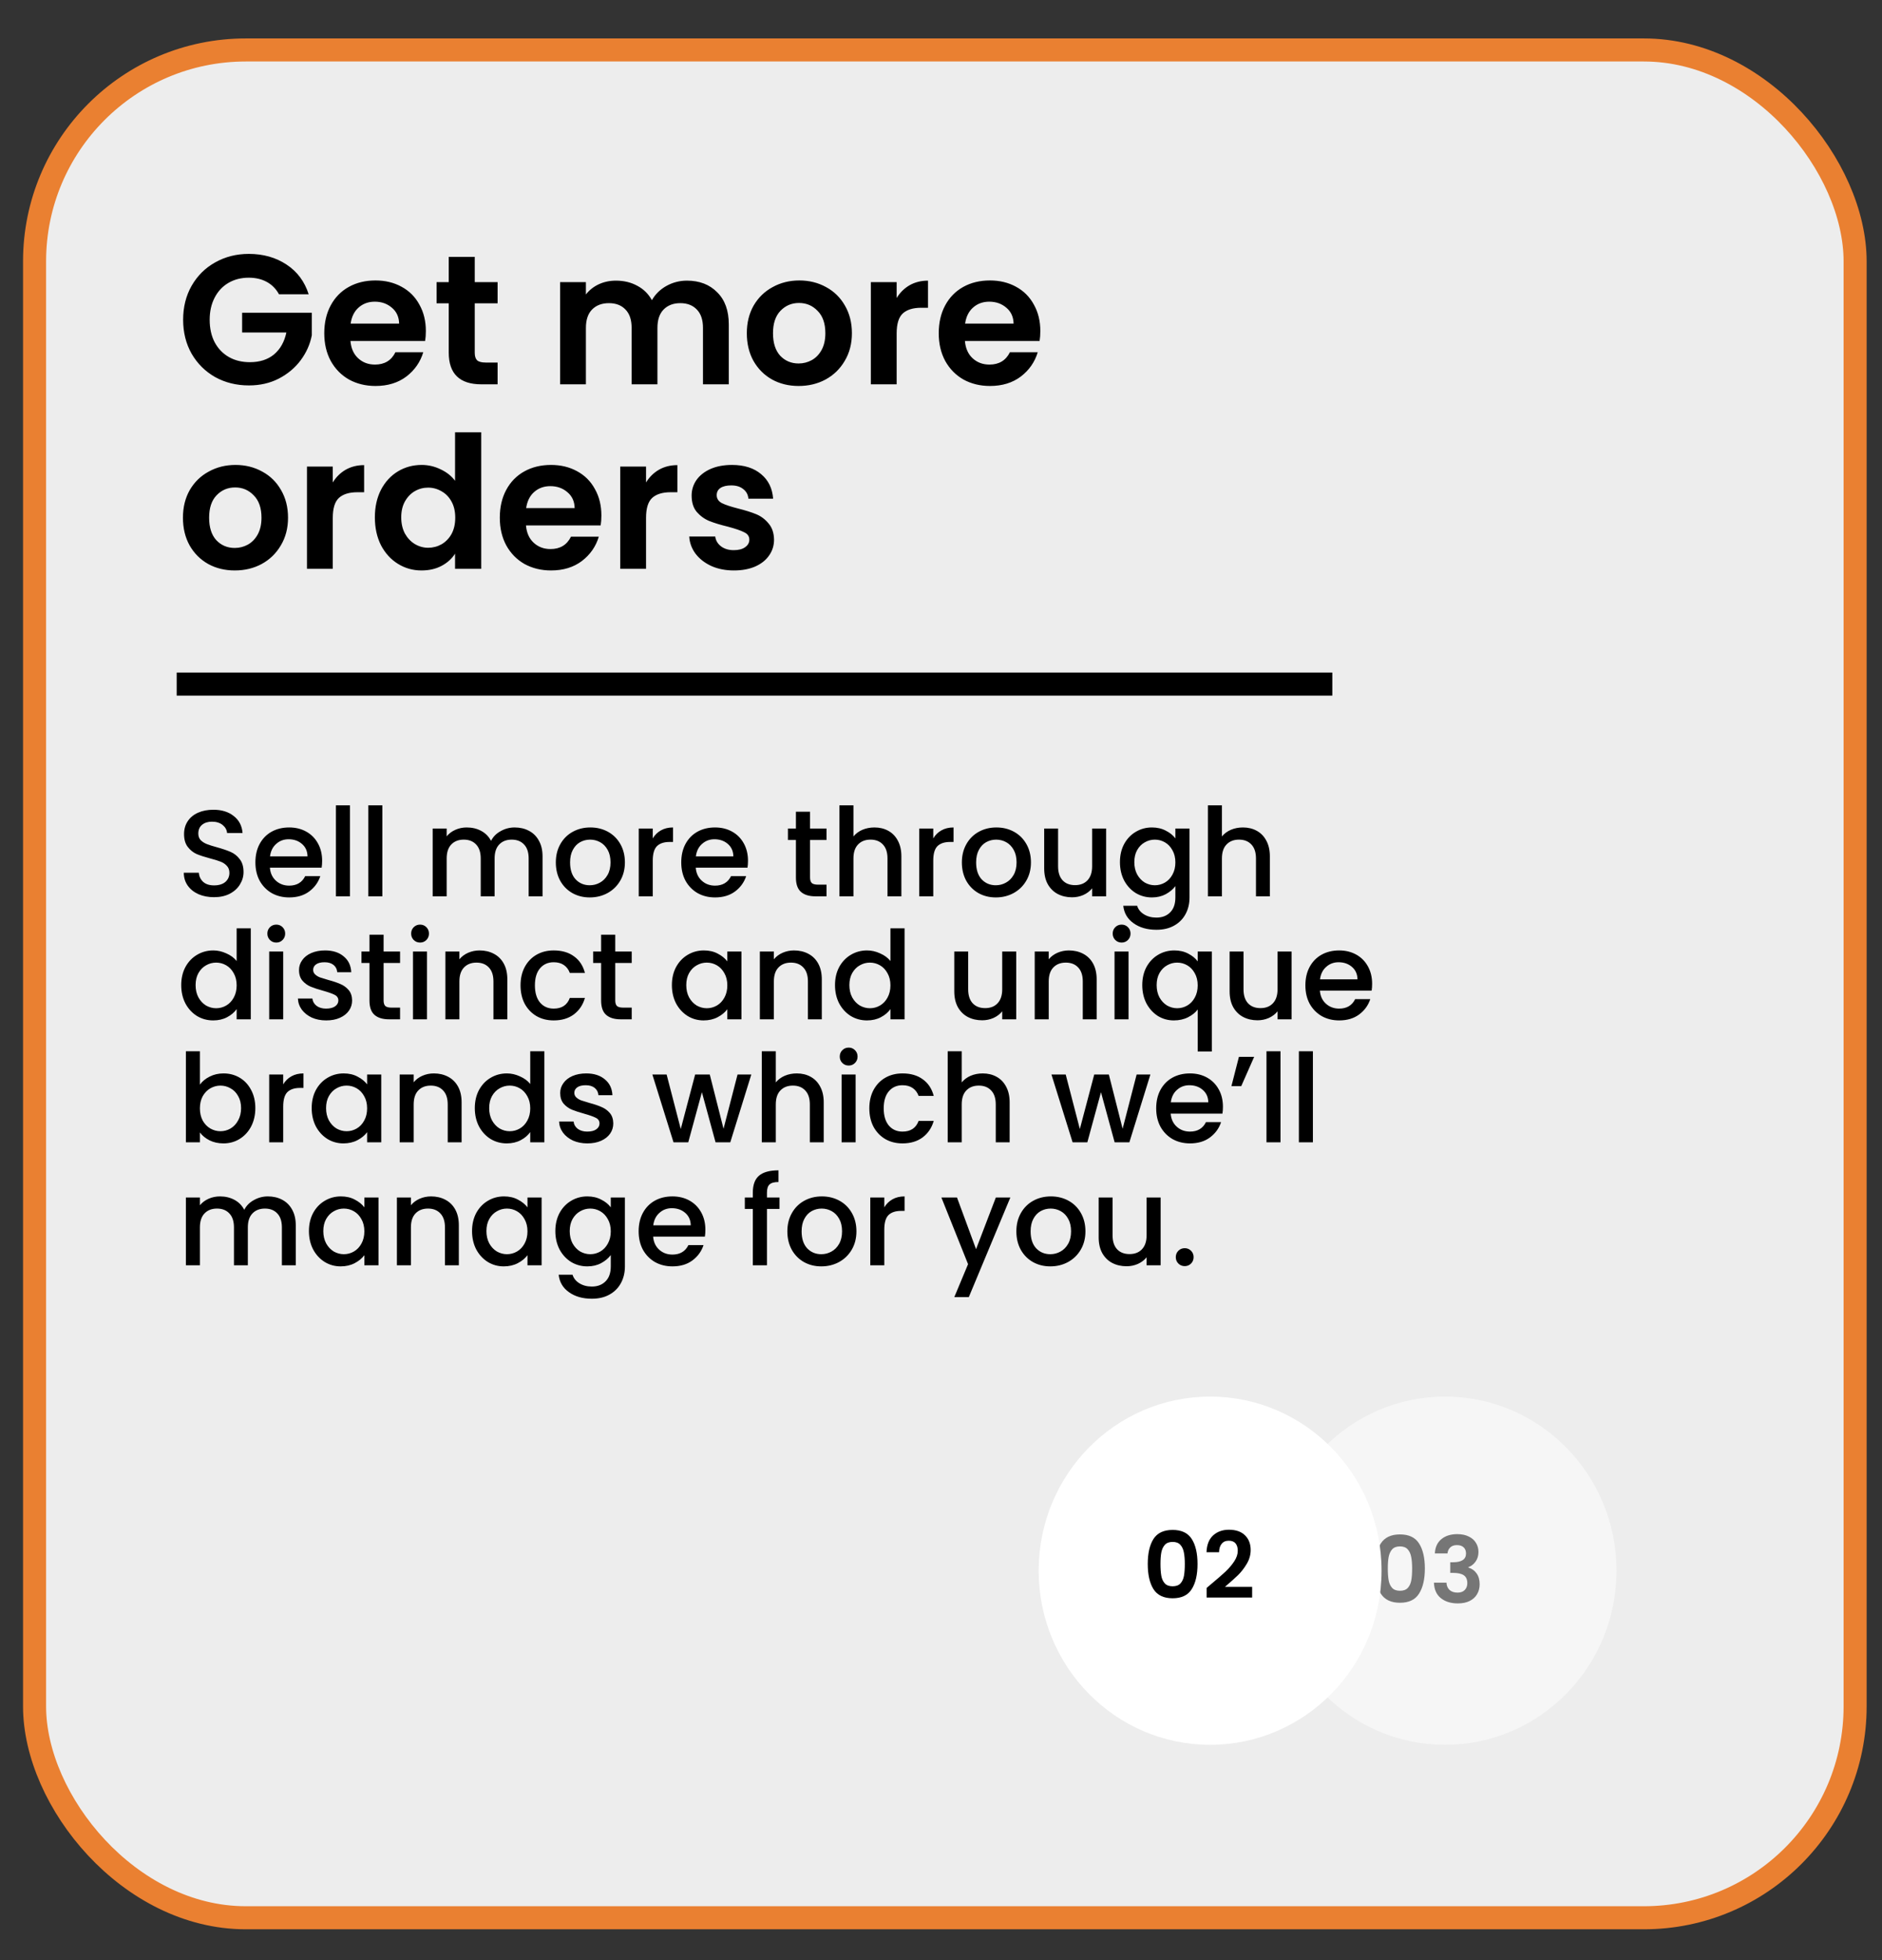
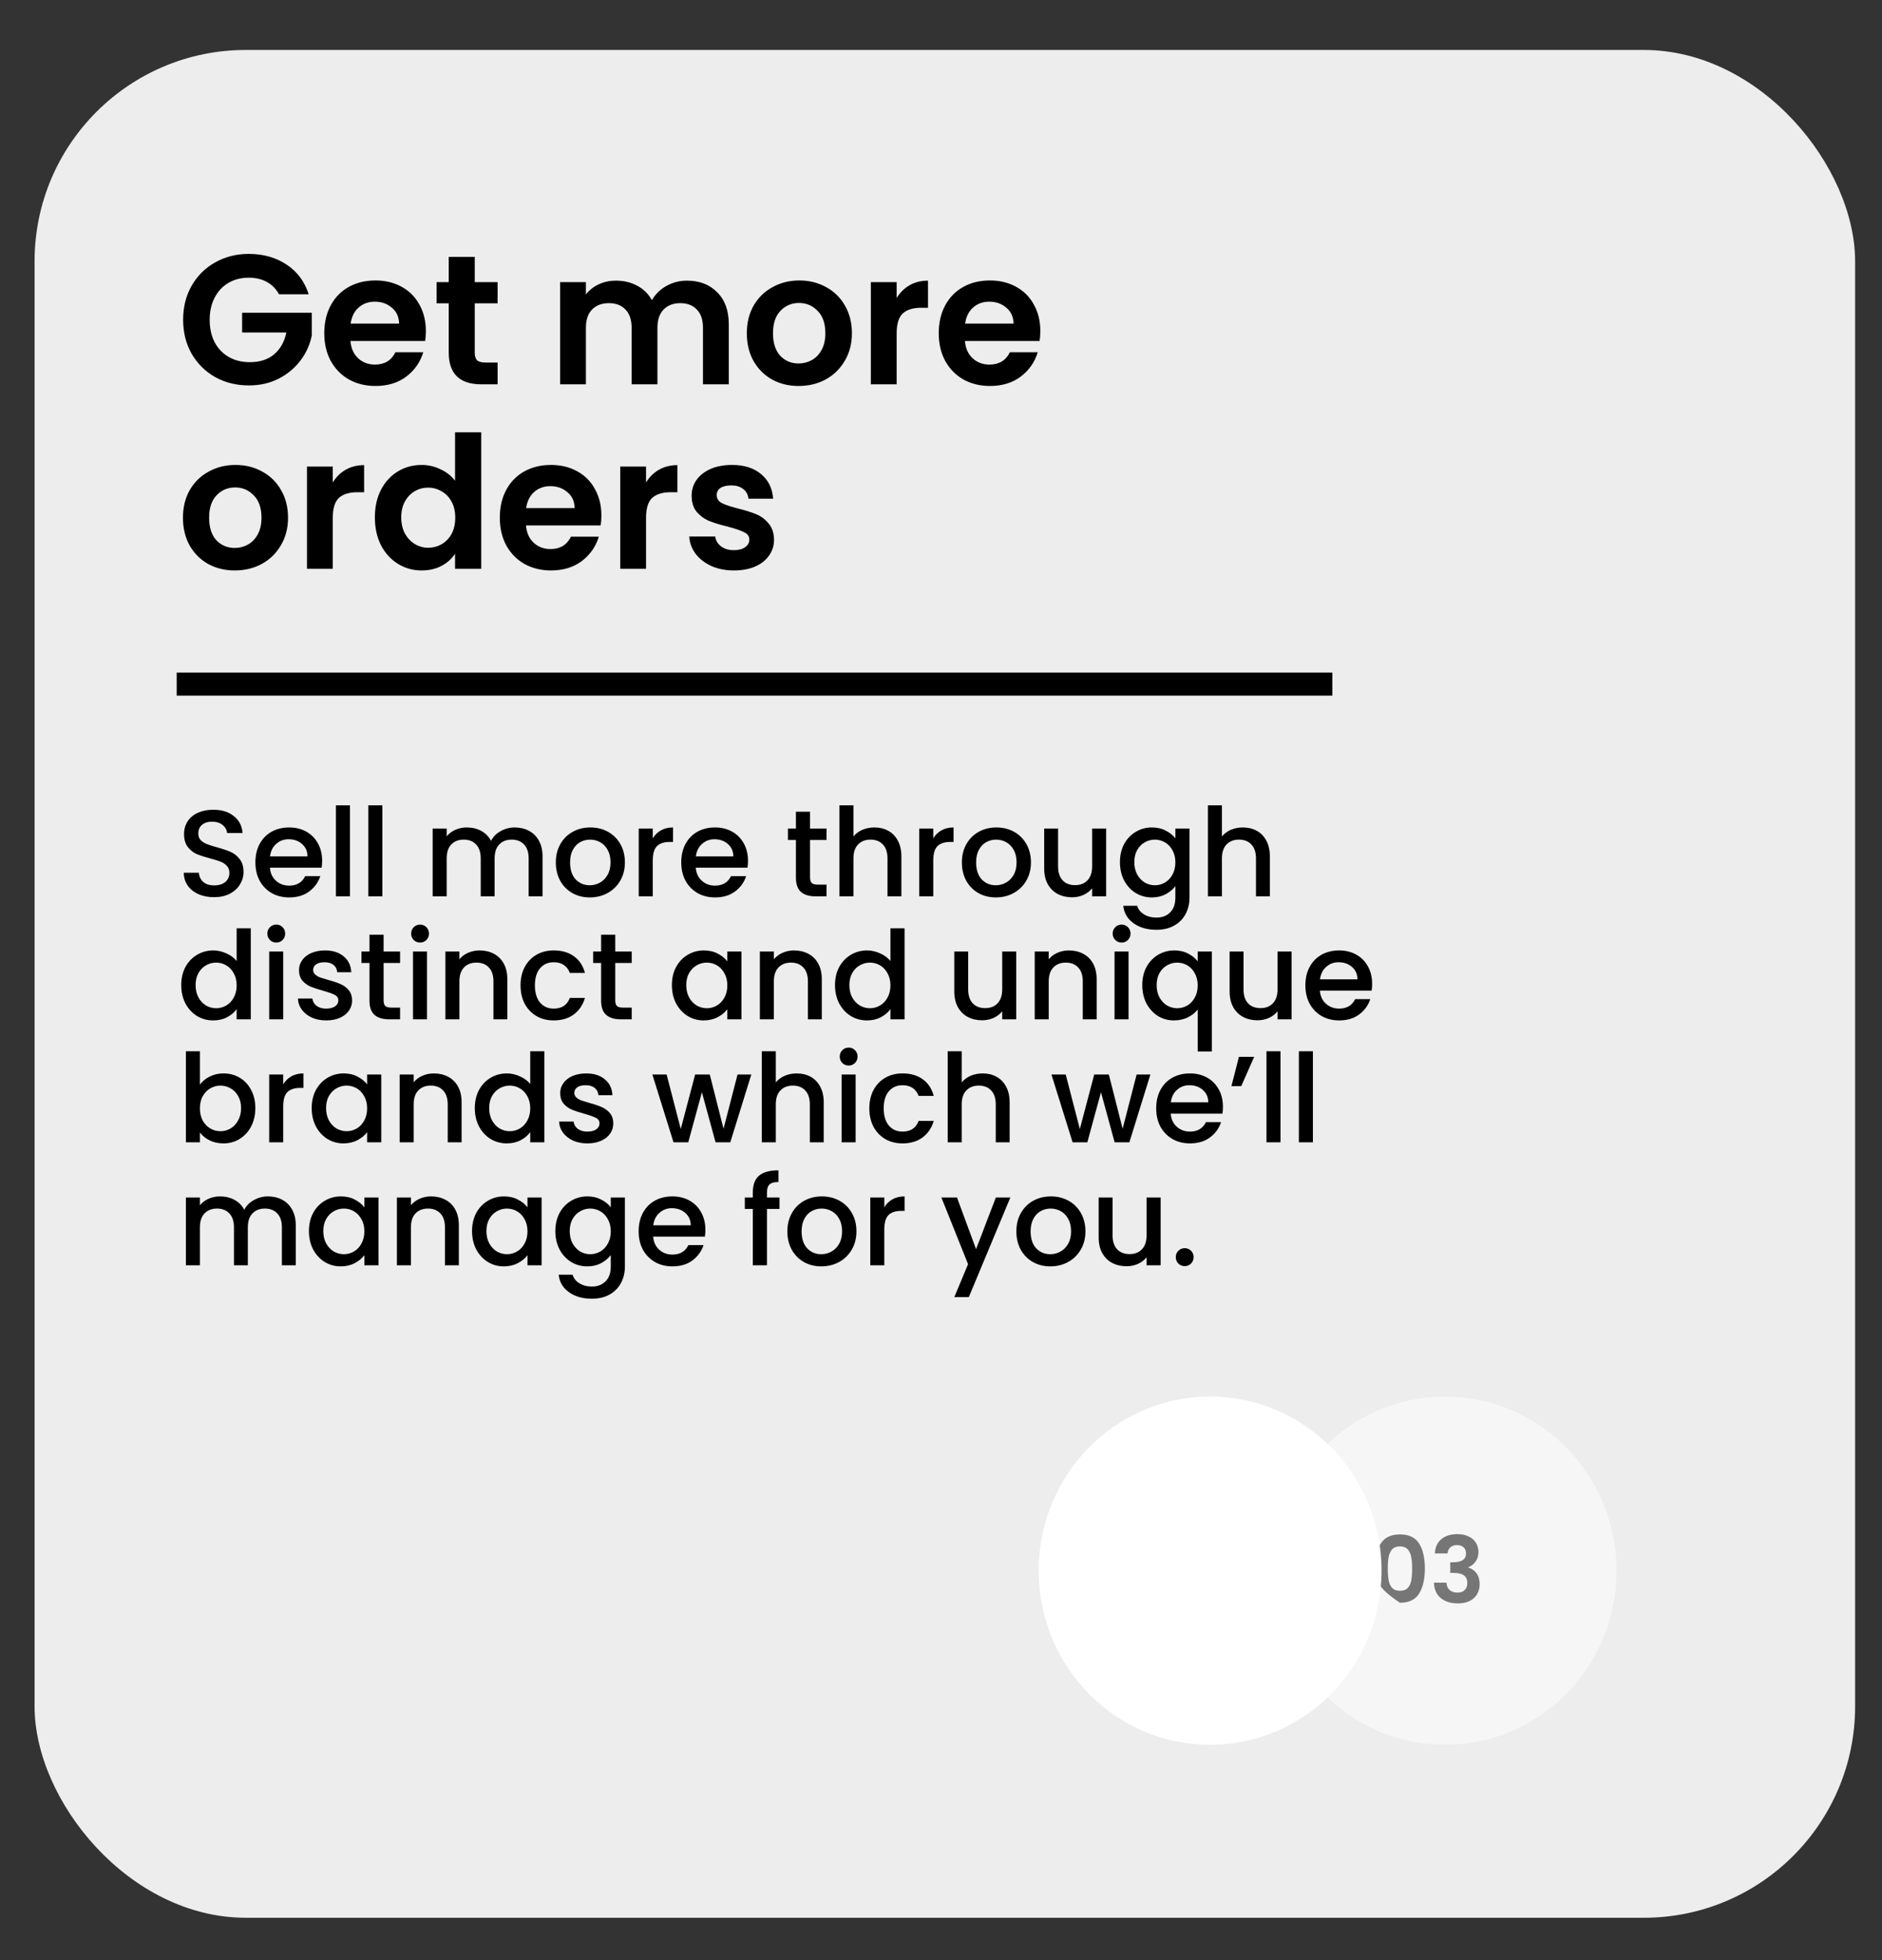
<svg xmlns="http://www.w3.org/2000/svg" width="245" height="255" viewBox="0 0 245 255" fill="none">
  <rect x="0" y="0" width="245" height="255" fill="#333333" stroke="none" />
  <rect x="4.5" y="6.5" width="237" height="243" rx="27.5" fill="#EDEDED" />
-   <rect x="4.5" y="6.5" width="237" height="243" rx="27.5" stroke="#EA8031" stroke-width="3" />
  <g opacity="0.5">
    <ellipse cx="188.117" cy="204.347" rx="22.318" ry="22.652" fill="white" />
-     <path d="M179.009 204.055C179.009 202.671 179.257 201.587 179.753 200.803C180.257 200.019 181.089 199.627 182.249 199.627C183.409 199.627 184.237 200.019 184.733 200.803C185.237 201.587 185.489 202.671 185.489 204.055C185.489 205.447 185.237 206.539 184.733 207.331C184.237 208.123 183.409 208.519 182.249 208.519C181.089 208.519 180.257 208.123 179.753 207.331C179.257 206.539 179.009 205.447 179.009 204.055ZM183.833 204.055C183.833 203.463 183.793 202.967 183.713 202.567C183.641 202.159 183.489 201.827 183.257 201.571C183.033 201.315 182.697 201.187 182.249 201.187C181.801 201.187 181.461 201.315 181.229 201.571C181.005 201.827 180.853 202.159 180.773 202.567C180.701 202.967 180.665 203.463 180.665 204.055C180.665 204.663 180.701 205.175 180.773 205.591C180.845 205.999 180.997 206.331 181.229 206.587C181.461 206.835 181.801 206.959 182.249 206.959C182.697 206.959 183.037 206.835 183.269 206.587C183.501 206.331 183.653 205.999 183.725 205.591C183.797 205.175 183.833 204.663 183.833 204.055ZM186.791 202.099C186.831 201.299 187.111 200.683 187.631 200.251C188.159 199.811 188.851 199.591 189.707 199.591C190.291 199.591 190.791 199.695 191.207 199.903C191.623 200.103 191.935 200.379 192.143 200.731C192.359 201.075 192.467 201.467 192.467 201.907C192.467 202.411 192.335 202.839 192.071 203.191C191.815 203.535 191.507 203.767 191.147 203.887V203.935C191.611 204.079 191.971 204.335 192.227 204.703C192.491 205.071 192.623 205.543 192.623 206.119C192.623 206.599 192.511 207.027 192.287 207.403C192.071 207.779 191.747 208.075 191.315 208.291C190.891 208.499 190.379 208.603 189.779 208.603C188.875 208.603 188.139 208.375 187.571 207.919C187.003 207.463 186.703 206.791 186.671 205.903H188.303C188.319 206.295 188.451 206.611 188.699 206.851C188.955 207.083 189.303 207.199 189.743 207.199C190.151 207.199 190.463 207.087 190.679 206.863C190.903 206.631 191.015 206.335 191.015 205.975C191.015 205.495 190.863 205.151 190.559 204.943C190.255 204.735 189.783 204.631 189.143 204.631H188.795V203.251H189.143C190.279 203.251 190.847 202.871 190.847 202.111C190.847 201.767 190.743 201.499 190.535 201.307C190.335 201.115 190.043 201.019 189.659 201.019C189.283 201.019 188.991 201.123 188.783 201.331C188.583 201.531 188.467 201.787 188.435 202.099H186.791Z" fill="black" />
+     <path d="M179.009 204.055C179.009 202.671 179.257 201.587 179.753 200.803C180.257 200.019 181.089 199.627 182.249 199.627C183.409 199.627 184.237 200.019 184.733 200.803C185.237 201.587 185.489 202.671 185.489 204.055C185.489 205.447 185.237 206.539 184.733 207.331C184.237 208.123 183.409 208.519 182.249 208.519C179.257 206.539 179.009 205.447 179.009 204.055ZM183.833 204.055C183.833 203.463 183.793 202.967 183.713 202.567C183.641 202.159 183.489 201.827 183.257 201.571C183.033 201.315 182.697 201.187 182.249 201.187C181.801 201.187 181.461 201.315 181.229 201.571C181.005 201.827 180.853 202.159 180.773 202.567C180.701 202.967 180.665 203.463 180.665 204.055C180.665 204.663 180.701 205.175 180.773 205.591C180.845 205.999 180.997 206.331 181.229 206.587C181.461 206.835 181.801 206.959 182.249 206.959C182.697 206.959 183.037 206.835 183.269 206.587C183.501 206.331 183.653 205.999 183.725 205.591C183.797 205.175 183.833 204.663 183.833 204.055ZM186.791 202.099C186.831 201.299 187.111 200.683 187.631 200.251C188.159 199.811 188.851 199.591 189.707 199.591C190.291 199.591 190.791 199.695 191.207 199.903C191.623 200.103 191.935 200.379 192.143 200.731C192.359 201.075 192.467 201.467 192.467 201.907C192.467 202.411 192.335 202.839 192.071 203.191C191.815 203.535 191.507 203.767 191.147 203.887V203.935C191.611 204.079 191.971 204.335 192.227 204.703C192.491 205.071 192.623 205.543 192.623 206.119C192.623 206.599 192.511 207.027 192.287 207.403C192.071 207.779 191.747 208.075 191.315 208.291C190.891 208.499 190.379 208.603 189.779 208.603C188.875 208.603 188.139 208.375 187.571 207.919C187.003 207.463 186.703 206.791 186.671 205.903H188.303C188.319 206.295 188.451 206.611 188.699 206.851C188.955 207.083 189.303 207.199 189.743 207.199C190.151 207.199 190.463 207.087 190.679 206.863C190.903 206.631 191.015 206.335 191.015 205.975C191.015 205.495 190.863 205.151 190.559 204.943C190.255 204.735 189.783 204.631 189.143 204.631H188.795V203.251H189.143C190.279 203.251 190.847 202.871 190.847 202.111C190.847 201.767 190.743 201.499 190.535 201.307C190.335 201.115 190.043 201.019 189.659 201.019C189.283 201.019 188.991 201.123 188.783 201.331C188.583 201.531 188.467 201.787 188.435 202.099H186.791Z" fill="black" />
  </g>
  <ellipse cx="157.533" cy="204.347" rx="22.318" ry="22.652" fill="white" />
-   <path d="M149.415 203.471C149.415 202.087 149.663 201.003 150.159 200.219C150.663 199.435 151.495 199.043 152.655 199.043C153.815 199.043 154.643 199.435 155.139 200.219C155.643 201.003 155.895 202.087 155.895 203.471C155.895 204.863 155.643 205.955 155.139 206.747C154.643 207.539 153.815 207.935 152.655 207.935C151.495 207.935 150.663 207.539 150.159 206.747C149.663 205.955 149.415 204.863 149.415 203.471ZM154.239 203.471C154.239 202.879 154.199 202.383 154.119 201.983C154.047 201.575 153.895 201.243 153.663 200.987C153.439 200.731 153.103 200.603 152.655 200.603C152.207 200.603 151.867 200.731 151.635 200.987C151.411 201.243 151.259 201.575 151.179 201.983C151.107 202.383 151.071 202.879 151.071 203.471C151.071 204.079 151.107 204.591 151.179 205.007C151.251 205.415 151.403 205.747 151.635 206.003C151.867 206.251 152.207 206.375 152.655 206.375C153.103 206.375 153.443 206.251 153.675 206.003C153.907 205.747 154.059 205.415 154.131 205.007C154.203 204.591 154.239 204.079 154.239 203.471ZM157.701 206.063C158.469 205.423 159.081 204.891 159.537 204.467C159.993 204.035 160.373 203.587 160.677 203.123C160.981 202.659 161.133 202.203 161.133 201.755C161.133 201.347 161.037 201.027 160.845 200.795C160.653 200.563 160.357 200.447 159.957 200.447C159.557 200.447 159.249 200.583 159.033 200.855C158.817 201.119 158.705 201.483 158.697 201.947H157.065C157.097 200.987 157.381 200.259 157.917 199.763C158.461 199.267 159.149 199.019 159.981 199.019C160.893 199.019 161.593 199.263 162.081 199.751C162.569 200.231 162.813 200.867 162.813 201.659C162.813 202.283 162.645 202.879 162.309 203.447C161.973 204.015 161.589 204.511 161.157 204.935C160.725 205.351 160.161 205.855 159.465 206.447H163.005V207.839H157.077V206.591L157.701 206.063Z" fill="black" />
  <path d="M36.32 38.288C35.936 37.584 35.408 37.048 34.736 36.68C34.064 36.312 33.28 36.128 32.384 36.128C31.392 36.128 30.512 36.352 29.744 36.8C28.976 37.248 28.376 37.888 27.944 38.72C27.512 39.552 27.296 40.512 27.296 41.6C27.296 42.72 27.512 43.696 27.944 44.528C28.392 45.36 29.008 46 29.792 46.448C30.576 46.896 31.488 47.12 32.528 47.12C33.808 47.12 34.856 46.784 35.672 46.112C36.488 45.424 37.024 44.472 37.28 43.256H31.52V40.688H40.592V43.616C40.368 44.784 39.888 45.864 39.152 46.856C38.416 47.848 37.464 48.648 36.296 49.256C35.144 49.848 33.848 50.144 32.408 50.144C30.792 50.144 29.328 49.784 28.016 49.064C26.72 48.328 25.696 47.312 24.944 46.016C24.208 44.72 23.84 43.248 23.84 41.6C23.84 39.952 24.208 38.48 24.944 37.184C25.696 35.872 26.72 34.856 28.016 34.136C29.328 33.4 30.784 33.032 32.384 33.032C34.272 33.032 35.912 33.496 37.304 34.424C38.696 35.336 39.656 36.624 40.184 38.288H36.32ZM55.438 43.064C55.438 43.544 55.406 43.976 55.342 44.36H45.622C45.702 45.32 46.038 46.072 46.63 46.616C47.222 47.16 47.95 47.432 48.814 47.432C50.062 47.432 50.95 46.896 51.478 45.824H55.102C54.718 47.104 53.982 48.16 52.894 48.992C51.806 49.808 50.47 50.216 48.886 50.216C47.606 50.216 46.454 49.936 45.43 49.376C44.422 48.8 43.63 47.992 43.054 46.952C42.494 45.912 42.214 44.712 42.214 43.352C42.214 41.976 42.494 40.768 43.054 39.728C43.614 38.688 44.398 37.888 45.406 37.328C46.414 36.768 47.574 36.488 48.886 36.488C50.15 36.488 51.278 36.76 52.27 37.304C53.278 37.848 54.054 38.624 54.598 39.632C55.158 40.624 55.438 41.768 55.438 43.064ZM51.958 42.104C51.942 41.24 51.63 40.552 51.022 40.04C50.414 39.512 49.67 39.248 48.79 39.248C47.958 39.248 47.254 39.504 46.678 40.016C46.118 40.512 45.774 41.208 45.646 42.104H51.958ZM61.802 39.464V45.896C61.802 46.344 61.906 46.672 62.114 46.88C62.338 47.072 62.706 47.168 63.218 47.168H64.778V50H62.666C59.834 50 58.418 48.624 58.418 45.872V39.464H56.834V36.704H58.418V33.416H61.802V36.704H64.778V39.464H61.802ZM89.426 36.512C91.058 36.512 92.37 37.016 93.362 38.024C94.37 39.016 94.874 40.408 94.874 42.2V50H91.514V42.656C91.514 41.616 91.25 40.824 90.722 40.28C90.194 39.72 89.474 39.44 88.562 39.44C87.65 39.44 86.922 39.72 86.378 40.28C85.85 40.824 85.586 41.616 85.586 42.656V50H82.226V42.656C82.226 41.616 81.962 40.824 81.434 40.28C80.906 39.72 80.186 39.44 79.274 39.44C78.346 39.44 77.61 39.72 77.066 40.28C76.538 40.824 76.274 41.616 76.274 42.656V50H72.914V36.704H76.274V38.312C76.706 37.752 77.258 37.312 77.93 36.992C78.618 36.672 79.37 36.512 80.186 36.512C81.226 36.512 82.154 36.736 82.97 37.184C83.786 37.616 84.418 38.24 84.866 39.056C85.298 38.288 85.922 37.672 86.738 37.208C87.57 36.744 88.466 36.512 89.426 36.512ZM103.966 50.216C102.686 50.216 101.534 49.936 100.51 49.376C99.486 48.8 98.678 47.992 98.086 46.952C97.51 45.912 97.222 44.712 97.222 43.352C97.222 41.992 97.518 40.792 98.11 39.752C98.718 38.712 99.542 37.912 100.582 37.352C101.622 36.776 102.782 36.488 104.062 36.488C105.342 36.488 106.502 36.776 107.542 37.352C108.582 37.912 109.398 38.712 109.99 39.752C110.598 40.792 110.902 41.992 110.902 43.352C110.902 44.712 110.59 45.912 109.966 46.952C109.358 47.992 108.526 48.8 107.47 49.376C106.43 49.936 105.262 50.216 103.966 50.216ZM103.966 47.288C104.574 47.288 105.142 47.144 105.67 46.856C106.214 46.552 106.646 46.104 106.966 45.512C107.286 44.92 107.446 44.2 107.446 43.352C107.446 42.088 107.11 41.12 106.438 40.448C105.782 39.76 104.974 39.416 104.014 39.416C103.054 39.416 102.246 39.76 101.59 40.448C100.95 41.12 100.63 42.088 100.63 43.352C100.63 44.616 100.942 45.592 101.566 46.28C102.206 46.952 103.006 47.288 103.966 47.288ZM116.727 38.768C117.159 38.064 117.719 37.512 118.407 37.112C119.111 36.712 119.911 36.512 120.807 36.512V40.04H119.919C118.863 40.04 118.063 40.288 117.519 40.784C116.991 41.28 116.727 42.144 116.727 43.376V50H113.367V36.704H116.727V38.768ZM135.43 43.064C135.43 43.544 135.398 43.976 135.334 44.36H125.614C125.694 45.32 126.03 46.072 126.622 46.616C127.214 47.16 127.942 47.432 128.806 47.432C130.054 47.432 130.942 46.896 131.47 45.824H135.094C134.71 47.104 133.974 48.16 132.886 48.992C131.798 49.808 130.462 50.216 128.878 50.216C127.598 50.216 126.446 49.936 125.422 49.376C124.414 48.8 123.622 47.992 123.046 46.952C122.486 45.912 122.206 44.712 122.206 43.352C122.206 41.976 122.486 40.768 123.046 39.728C123.606 38.688 124.39 37.888 125.398 37.328C126.406 36.768 127.566 36.488 128.878 36.488C130.142 36.488 131.27 36.76 132.262 37.304C133.27 37.848 134.046 38.624 134.59 39.632C135.15 40.624 135.43 41.768 135.43 43.064ZM131.95 42.104C131.934 41.24 131.622 40.552 131.014 40.04C130.406 39.512 129.662 39.248 128.782 39.248C127.95 39.248 127.246 39.504 126.67 40.016C126.11 40.512 125.766 41.208 125.638 42.104H131.95ZM30.56 74.216C29.28 74.216 28.128 73.936 27.104 73.376C26.08 72.8 25.272 71.992 24.68 70.952C24.104 69.912 23.816 68.712 23.816 67.352C23.816 65.992 24.112 64.792 24.704 63.752C25.312 62.712 26.136 61.912 27.176 61.352C28.216 60.776 29.376 60.488 30.656 60.488C31.936 60.488 33.096 60.776 34.136 61.352C35.176 61.912 35.992 62.712 36.584 63.752C37.192 64.792 37.496 65.992 37.496 67.352C37.496 68.712 37.184 69.912 36.56 70.952C35.952 71.992 35.12 72.8 34.064 73.376C33.024 73.936 31.856 74.216 30.56 74.216ZM30.56 71.288C31.168 71.288 31.736 71.144 32.264 70.856C32.808 70.552 33.24 70.104 33.56 69.512C33.88 68.92 34.04 68.2 34.04 67.352C34.04 66.088 33.704 65.12 33.032 64.448C32.376 63.76 31.568 63.416 30.608 63.416C29.648 63.416 28.84 63.76 28.184 64.448C27.544 65.12 27.224 66.088 27.224 67.352C27.224 68.616 27.536 69.592 28.16 70.28C28.8 70.952 29.6 71.288 30.56 71.288ZM43.321 62.768C43.753 62.064 44.313 61.512 45.001 61.112C45.705 60.712 46.505 60.512 47.401 60.512V64.04H46.513C45.457 64.04 44.657 64.288 44.113 64.784C43.585 65.28 43.321 66.144 43.321 67.376V74H39.961V60.704H43.321V62.768ZM48.8 67.304C48.8 65.96 49.064 64.768 49.592 63.728C50.136 62.688 50.872 61.888 51.8 61.328C52.728 60.768 53.76 60.488 54.896 60.488C55.76 60.488 56.584 60.68 57.368 61.064C58.152 61.432 58.776 61.928 59.24 62.552V56.24H62.648V74H59.24V72.032C58.824 72.688 58.24 73.216 57.488 73.616C56.736 74.016 55.864 74.216 54.872 74.216C53.752 74.216 52.728 73.928 51.8 73.352C50.872 72.776 50.136 71.968 49.592 70.928C49.064 69.872 48.8 68.664 48.8 67.304ZM59.264 67.352C59.264 66.536 59.104 65.84 58.784 65.264C58.464 64.672 58.032 64.224 57.488 63.92C56.944 63.6 56.36 63.44 55.736 63.44C55.112 63.44 54.536 63.592 54.008 63.896C53.48 64.2 53.048 64.648 52.712 65.24C52.392 65.816 52.232 66.504 52.232 67.304C52.232 68.104 52.392 68.808 52.712 69.416C53.048 70.008 53.48 70.464 54.008 70.784C54.552 71.104 55.128 71.264 55.736 71.264C56.36 71.264 56.944 71.112 57.488 70.808C58.032 70.488 58.464 70.04 58.784 69.464C59.104 68.872 59.264 68.168 59.264 67.352ZM78.289 67.064C78.289 67.544 78.257 67.976 78.193 68.36H68.473C68.553 69.32 68.889 70.072 69.481 70.616C70.073 71.16 70.801 71.432 71.665 71.432C72.913 71.432 73.801 70.896 74.329 69.824H77.953C77.569 71.104 76.833 72.16 75.745 72.992C74.657 73.808 73.321 74.216 71.737 74.216C70.457 74.216 69.305 73.936 68.281 73.376C67.273 72.8 66.481 71.992 65.905 70.952C65.345 69.912 65.065 68.712 65.065 67.352C65.065 65.976 65.345 64.768 65.905 63.728C66.465 62.688 67.249 61.888 68.257 61.328C69.265 60.768 70.425 60.488 71.737 60.488C73.001 60.488 74.129 60.76 75.121 61.304C76.129 61.848 76.905 62.624 77.449 63.632C78.009 64.624 78.289 65.768 78.289 67.064ZM74.809 66.104C74.793 65.24 74.481 64.552 73.873 64.04C73.265 63.512 72.521 63.248 71.641 63.248C70.809 63.248 70.105 63.504 69.529 64.016C68.969 64.512 68.625 65.208 68.497 66.104H74.809ZM84.102 62.768C84.534 62.064 85.094 61.512 85.782 61.112C86.486 60.712 87.286 60.512 88.182 60.512V64.04H87.294C86.238 64.04 85.438 64.288 84.894 64.784C84.366 65.28 84.102 66.144 84.102 67.376V74H80.742V60.704H84.102V62.768ZM95.533 74.216C94.445 74.216 93.469 74.024 92.605 73.64C91.741 73.24 91.053 72.704 90.541 72.032C90.045 71.36 89.773 70.616 89.725 69.8H93.109C93.173 70.312 93.421 70.736 93.853 71.072C94.301 71.408 94.853 71.576 95.509 71.576C96.149 71.576 96.645 71.448 96.997 71.192C97.365 70.936 97.549 70.608 97.549 70.208C97.549 69.776 97.325 69.456 96.877 69.248C96.445 69.024 95.749 68.784 94.789 68.528C93.797 68.288 92.981 68.04 92.341 67.784C91.717 67.528 91.173 67.136 90.709 66.608C90.261 66.08 90.037 65.368 90.037 64.472C90.037 63.736 90.245 63.064 90.661 62.456C91.093 61.848 91.701 61.368 92.485 61.016C93.285 60.664 94.221 60.488 95.293 60.488C96.877 60.488 98.141 60.888 99.085 61.688C100.029 62.472 100.549 63.536 100.645 64.88H97.429C97.381 64.352 97.157 63.936 96.757 63.632C96.373 63.312 95.853 63.152 95.197 63.152C94.589 63.152 94.117 63.264 93.781 63.488C93.461 63.712 93.301 64.024 93.301 64.424C93.301 64.872 93.525 65.216 93.973 65.456C94.421 65.68 95.117 65.912 96.061 66.152C97.021 66.392 97.813 66.64 98.437 66.896C99.061 67.152 99.597 67.552 100.045 68.096C100.509 68.624 100.749 69.328 100.765 70.208C100.765 70.976 100.549 71.664 100.117 72.272C99.701 72.88 99.093 73.36 98.293 73.712C97.509 74.048 96.589 74.216 95.533 74.216Z" fill="black" />
  <path d="M27.864 116.724C27.117 116.724 26.445 116.596 25.848 116.34C25.251 116.073 24.781 115.7 24.44 115.22C24.099 114.74 23.928 114.18 23.928 113.54H25.88C25.923 114.02 26.109 114.414 26.44 114.724C26.781 115.033 27.256 115.188 27.864 115.188C28.493 115.188 28.984 115.038 29.336 114.74C29.688 114.43 29.864 114.036 29.864 113.556C29.864 113.182 29.752 112.878 29.528 112.644C29.315 112.409 29.043 112.228 28.712 112.1C28.392 111.972 27.944 111.833 27.368 111.684C26.643 111.492 26.051 111.3 25.592 111.108C25.144 110.905 24.76 110.596 24.44 110.18C24.12 109.764 23.96 109.209 23.96 108.516C23.96 107.876 24.12 107.316 24.44 106.836C24.76 106.356 25.208 105.988 25.784 105.732C26.36 105.476 27.027 105.348 27.784 105.348C28.861 105.348 29.741 105.62 30.424 106.164C31.117 106.697 31.501 107.433 31.576 108.372H29.56C29.528 107.966 29.336 107.62 28.984 107.332C28.632 107.044 28.168 106.9 27.592 106.9C27.069 106.9 26.643 107.033 26.312 107.3C25.981 107.566 25.816 107.95 25.816 108.452C25.816 108.793 25.917 109.076 26.12 109.3C26.333 109.513 26.6 109.684 26.92 109.812C27.24 109.94 27.677 110.078 28.232 110.228C28.968 110.43 29.565 110.633 30.024 110.836C30.493 111.038 30.888 111.353 31.208 111.78C31.539 112.196 31.704 112.756 31.704 113.46C31.704 114.025 31.549 114.558 31.24 115.06C30.941 115.561 30.499 115.966 29.912 116.276C29.336 116.574 28.653 116.724 27.864 116.724ZM41.936 111.988C41.936 112.318 41.915 112.617 41.872 112.884H35.136C35.19 113.588 35.451 114.153 35.92 114.58C36.39 115.006 36.966 115.22 37.648 115.22C38.63 115.22 39.323 114.809 39.728 113.988H41.696C41.43 114.798 40.944 115.465 40.24 115.988C39.547 116.5 38.683 116.756 37.648 116.756C36.806 116.756 36.048 116.569 35.376 116.196C34.715 115.812 34.192 115.278 33.808 114.596C33.435 113.902 33.248 113.102 33.248 112.196C33.248 111.289 33.43 110.494 33.792 109.812C34.166 109.118 34.683 108.585 35.344 108.212C36.016 107.838 36.784 107.652 37.648 107.652C38.48 107.652 39.222 107.833 39.872 108.196C40.523 108.558 41.03 109.07 41.392 109.732C41.755 110.382 41.936 111.134 41.936 111.988ZM40.032 111.412C40.022 110.74 39.782 110.201 39.312 109.796C38.843 109.39 38.262 109.188 37.568 109.188C36.939 109.188 36.4 109.39 35.952 109.796C35.504 110.19 35.238 110.729 35.152 111.412H40.032ZM45.555 104.772V116.612H43.731V104.772H45.555ZM49.774 104.772V116.612H47.95V104.772H49.774ZM66.997 107.652C67.69 107.652 68.309 107.796 68.853 108.084C69.408 108.372 69.84 108.798 70.149 109.364C70.469 109.929 70.629 110.612 70.629 111.412V116.612H68.821V111.684C68.821 110.894 68.624 110.292 68.229 109.876C67.834 109.449 67.296 109.236 66.613 109.236C65.93 109.236 65.386 109.449 64.981 109.876C64.586 110.292 64.389 110.894 64.389 111.684V116.612H62.581V111.684C62.581 110.894 62.384 110.292 61.989 109.876C61.594 109.449 61.056 109.236 60.373 109.236C59.69 109.236 59.146 109.449 58.741 109.876C58.346 110.292 58.149 110.894 58.149 111.684V116.612H56.325V107.796H58.149V108.804C58.448 108.441 58.826 108.158 59.285 107.956C59.744 107.753 60.234 107.652 60.757 107.652C61.461 107.652 62.09 107.801 62.645 108.1C63.2 108.398 63.626 108.83 63.925 109.396C64.192 108.862 64.608 108.441 65.173 108.132C65.738 107.812 66.346 107.652 66.997 107.652ZM76.774 116.756C75.942 116.756 75.19 116.569 74.518 116.196C73.846 115.812 73.318 115.278 72.934 114.596C72.55 113.902 72.358 113.102 72.358 112.196C72.358 111.3 72.555 110.505 72.95 109.812C73.345 109.118 73.883 108.585 74.566 108.212C75.249 107.838 76.011 107.652 76.854 107.652C77.697 107.652 78.459 107.838 79.142 108.212C79.825 108.585 80.363 109.118 80.758 109.812C81.153 110.505 81.35 111.3 81.35 112.196C81.35 113.092 81.147 113.886 80.742 114.58C80.337 115.273 79.782 115.812 79.078 116.196C78.385 116.569 77.617 116.756 76.774 116.756ZM76.774 115.172C77.243 115.172 77.681 115.06 78.086 114.836C78.502 114.612 78.838 114.276 79.094 113.828C79.35 113.38 79.478 112.836 79.478 112.196C79.478 111.556 79.355 111.017 79.11 110.58C78.865 110.132 78.539 109.796 78.134 109.572C77.729 109.348 77.291 109.236 76.822 109.236C76.353 109.236 75.915 109.348 75.51 109.572C75.115 109.796 74.801 110.132 74.566 110.58C74.331 111.017 74.214 111.556 74.214 112.196C74.214 113.145 74.454 113.881 74.934 114.404C75.425 114.916 76.038 115.172 76.774 115.172ZM84.977 109.076C85.244 108.628 85.596 108.281 86.033 108.036C86.481 107.78 87.009 107.652 87.617 107.652V109.54H87.153C86.439 109.54 85.894 109.721 85.521 110.084C85.159 110.446 84.977 111.076 84.977 111.972V116.612H83.153V107.796H84.977V109.076ZM97.374 111.988C97.374 112.318 97.352 112.617 97.31 112.884H90.574C90.627 113.588 90.888 114.153 91.358 114.58C91.827 115.006 92.403 115.22 93.086 115.22C94.067 115.22 94.76 114.809 95.166 113.988H97.134C96.867 114.798 96.382 115.465 95.678 115.988C94.984 116.5 94.12 116.756 93.086 116.756C92.243 116.756 91.486 116.569 90.814 116.196C90.152 115.812 89.63 115.278 89.246 114.596C88.872 113.902 88.686 113.102 88.686 112.196C88.686 111.289 88.867 110.494 89.23 109.812C89.603 109.118 90.12 108.585 90.782 108.212C91.454 107.838 92.222 107.652 93.086 107.652C93.918 107.652 94.659 107.833 95.31 108.196C95.96 108.558 96.467 109.07 96.83 109.732C97.192 110.382 97.374 111.134 97.374 111.988ZM95.47 111.412C95.459 110.74 95.219 110.201 94.75 109.796C94.28 109.39 93.699 109.188 93.006 109.188C92.376 109.188 91.838 109.39 91.39 109.796C90.942 110.19 90.675 110.729 90.59 111.412H95.47ZM105.453 109.284V114.164C105.453 114.494 105.528 114.734 105.677 114.884C105.837 115.022 106.104 115.092 106.477 115.092H107.597V116.612H106.157C105.336 116.612 104.706 116.42 104.269 116.036C103.832 115.652 103.613 115.028 103.613 114.164V109.284H102.573V107.796H103.613V105.604H105.453V107.796H107.597V109.284H105.453ZM113.838 107.652C114.51 107.652 115.107 107.796 115.63 108.084C116.163 108.372 116.579 108.798 116.878 109.364C117.187 109.929 117.342 110.612 117.342 111.412V116.612H115.534V111.684C115.534 110.894 115.337 110.292 114.942 109.876C114.547 109.449 114.009 109.236 113.326 109.236C112.643 109.236 112.099 109.449 111.694 109.876C111.299 110.292 111.102 110.894 111.102 111.684V116.612H109.278V104.772H111.102V108.82C111.411 108.446 111.801 108.158 112.27 107.956C112.75 107.753 113.273 107.652 113.838 107.652ZM121.493 109.076C121.759 108.628 122.111 108.281 122.549 108.036C122.997 107.78 123.525 107.652 124.133 107.652V109.54H123.669C122.954 109.54 122.41 109.721 122.037 110.084C121.674 110.446 121.493 111.076 121.493 111.972V116.612H119.669V107.796H121.493V109.076ZM129.633 116.756C128.801 116.756 128.049 116.569 127.377 116.196C126.705 115.812 126.177 115.278 125.793 114.596C125.409 113.902 125.217 113.102 125.217 112.196C125.217 111.3 125.415 110.505 125.809 109.812C126.204 109.118 126.743 108.585 127.425 108.212C128.108 107.838 128.871 107.652 129.713 107.652C130.556 107.652 131.319 107.838 132.001 108.212C132.684 108.585 133.223 109.118 133.617 109.812C134.012 110.505 134.209 111.3 134.209 112.196C134.209 113.092 134.007 113.886 133.601 114.58C133.196 115.273 132.641 115.812 131.937 116.196C131.244 116.569 130.476 116.756 129.633 116.756ZM129.633 115.172C130.103 115.172 130.54 115.06 130.945 114.836C131.361 114.612 131.697 114.276 131.953 113.828C132.209 113.38 132.337 112.836 132.337 112.196C132.337 111.556 132.215 111.017 131.969 110.58C131.724 110.132 131.399 109.796 130.993 109.572C130.588 109.348 130.151 109.236 129.681 109.236C129.212 109.236 128.775 109.348 128.369 109.572C127.975 109.796 127.66 110.132 127.425 110.58C127.191 111.017 127.073 111.556 127.073 112.196C127.073 113.145 127.313 113.881 127.793 114.404C128.284 114.916 128.897 115.172 129.633 115.172ZM143.997 107.796V116.612H142.173V115.572C141.885 115.934 141.506 116.222 141.037 116.436C140.578 116.638 140.087 116.74 139.565 116.74C138.871 116.74 138.247 116.596 137.693 116.308C137.149 116.02 136.717 115.593 136.397 115.028C136.087 114.462 135.933 113.78 135.933 112.98V107.796H137.741V112.708C137.741 113.497 137.938 114.105 138.333 114.532C138.727 114.948 139.266 115.156 139.949 115.156C140.631 115.156 141.17 114.948 141.565 114.532C141.97 114.105 142.173 113.497 142.173 112.708V107.796H143.997ZM149.955 107.652C150.638 107.652 151.24 107.79 151.763 108.068C152.296 108.334 152.712 108.67 153.011 109.076V107.796H154.851V116.756C154.851 117.566 154.68 118.286 154.339 118.916C153.998 119.556 153.502 120.057 152.851 120.42C152.211 120.782 151.443 120.964 150.547 120.964C149.352 120.964 148.36 120.681 147.571 120.116C146.782 119.561 146.334 118.804 146.227 117.844H148.035C148.174 118.302 148.467 118.67 148.915 118.948C149.374 119.236 149.918 119.38 150.547 119.38C151.283 119.38 151.875 119.156 152.323 118.708C152.782 118.26 153.011 117.609 153.011 116.756V115.284C152.702 115.7 152.28 116.052 151.747 116.34C151.224 116.617 150.627 116.756 149.955 116.756C149.187 116.756 148.483 116.564 147.843 116.18C147.214 115.785 146.712 115.241 146.339 114.548C145.976 113.844 145.795 113.049 145.795 112.164C145.795 111.278 145.976 110.494 146.339 109.812C146.712 109.129 147.214 108.601 147.843 108.228C148.483 107.844 149.187 107.652 149.955 107.652ZM153.011 112.196C153.011 111.588 152.883 111.06 152.627 110.612C152.382 110.164 152.056 109.822 151.651 109.588C151.246 109.353 150.808 109.236 150.339 109.236C149.87 109.236 149.432 109.353 149.027 109.588C148.622 109.812 148.291 110.148 148.035 110.596C147.79 111.033 147.667 111.556 147.667 112.164C147.667 112.772 147.79 113.305 148.035 113.764C148.291 114.222 148.622 114.574 149.027 114.82C149.443 115.054 149.88 115.172 150.339 115.172C150.808 115.172 151.246 115.054 151.651 114.82C152.056 114.585 152.382 114.244 152.627 113.796C152.883 113.337 153.011 112.804 153.011 112.196ZM161.807 107.652C162.479 107.652 163.076 107.796 163.599 108.084C164.132 108.372 164.548 108.798 164.847 109.364C165.156 109.929 165.311 110.612 165.311 111.412V116.612H163.503V111.684C163.503 110.894 163.306 110.292 162.911 109.876C162.516 109.449 161.978 109.236 161.295 109.236C160.612 109.236 160.068 109.449 159.663 109.876C159.268 110.292 159.071 110.894 159.071 111.684V116.612H157.247V104.772H159.071V108.82C159.38 108.446 159.77 108.158 160.239 107.956C160.719 107.753 161.242 107.652 161.807 107.652ZM23.592 128.164C23.592 127.278 23.773 126.494 24.136 125.812C24.509 125.129 25.011 124.601 25.64 124.228C26.28 123.844 26.989 123.652 27.768 123.652C28.344 123.652 28.909 123.78 29.464 124.036C30.029 124.281 30.477 124.612 30.808 125.028V120.772H32.648V132.612H30.808V131.284C30.509 131.71 30.093 132.062 29.56 132.34C29.037 132.617 28.435 132.756 27.752 132.756C26.984 132.756 26.28 132.564 25.64 132.18C25.011 131.785 24.509 131.241 24.136 130.548C23.773 129.844 23.592 129.049 23.592 128.164ZM30.808 128.196C30.808 127.588 30.68 127.06 30.424 126.612C30.179 126.164 29.853 125.822 29.448 125.588C29.043 125.353 28.605 125.236 28.136 125.236C27.667 125.236 27.229 125.353 26.824 125.588C26.419 125.812 26.088 126.148 25.832 126.596C25.587 127.033 25.464 127.556 25.464 128.164C25.464 128.772 25.587 129.305 25.832 129.764C26.088 130.222 26.419 130.574 26.824 130.82C27.24 131.054 27.677 131.172 28.136 131.172C28.605 131.172 29.043 131.054 29.448 130.82C29.853 130.585 30.179 130.244 30.424 129.796C30.68 129.337 30.808 128.804 30.808 128.196ZM35.972 122.628C35.641 122.628 35.364 122.516 35.14 122.292C34.916 122.068 34.804 121.79 34.804 121.46C34.804 121.129 34.916 120.852 35.14 120.628C35.364 120.404 35.641 120.292 35.972 120.292C36.292 120.292 36.564 120.404 36.788 120.628C37.012 120.852 37.124 121.129 37.124 121.46C37.124 121.79 37.012 122.068 36.788 122.292C36.564 122.516 36.292 122.628 35.972 122.628ZM36.868 123.796V132.612H35.044V123.796H36.868ZM42.462 132.756C41.769 132.756 41.145 132.633 40.59 132.388C40.047 132.132 39.614 131.79 39.294 131.364C38.974 130.926 38.804 130.441 38.782 129.908H40.67C40.703 130.281 40.879 130.596 41.199 130.852C41.529 131.097 41.94 131.22 42.431 131.22C42.943 131.22 43.337 131.124 43.614 130.932C43.903 130.729 44.047 130.473 44.047 130.164C44.047 129.833 43.886 129.588 43.566 129.428C43.257 129.268 42.761 129.092 42.078 128.9C41.417 128.718 40.879 128.542 40.462 128.372C40.047 128.201 39.684 127.94 39.374 127.588C39.076 127.236 38.926 126.772 38.926 126.196C38.926 125.726 39.065 125.3 39.343 124.916C39.62 124.521 40.014 124.212 40.526 123.988C41.049 123.764 41.647 123.652 42.319 123.652C43.321 123.652 44.127 123.908 44.734 124.42C45.353 124.921 45.684 125.609 45.727 126.484H43.903C43.87 126.089 43.711 125.774 43.422 125.54C43.135 125.305 42.745 125.188 42.255 125.188C41.775 125.188 41.407 125.278 41.151 125.46C40.895 125.641 40.767 125.881 40.767 126.18C40.767 126.414 40.852 126.612 41.023 126.772C41.193 126.932 41.401 127.06 41.647 127.156C41.892 127.241 42.255 127.353 42.734 127.492C43.374 127.662 43.897 127.838 44.303 128.02C44.718 128.19 45.076 128.446 45.374 128.788C45.673 129.129 45.828 129.582 45.839 130.148C45.839 130.649 45.7 131.097 45.422 131.492C45.145 131.886 44.751 132.196 44.239 132.42C43.737 132.644 43.145 132.756 42.462 132.756ZM49.937 125.284V130.164C49.937 130.494 50.012 130.734 50.161 130.884C50.321 131.022 50.588 131.092 50.961 131.092H52.081V132.612H50.641C49.82 132.612 49.191 132.42 48.753 132.036C48.316 131.652 48.097 131.028 48.097 130.164V125.284H47.057V123.796H48.097V121.604H49.937V123.796H52.081V125.284H49.937ZM54.691 122.628C54.36 122.628 54.083 122.516 53.858 122.292C53.635 122.068 53.523 121.79 53.523 121.46C53.523 121.129 53.635 120.852 53.858 120.628C54.083 120.404 54.36 120.292 54.691 120.292C55.011 120.292 55.282 120.404 55.507 120.628C55.73 120.852 55.843 121.129 55.843 121.46C55.843 121.79 55.73 122.068 55.507 122.292C55.282 122.516 55.011 122.628 54.691 122.628ZM55.587 123.796V132.612H53.763V123.796H55.587ZM62.429 123.652C63.123 123.652 63.741 123.796 64.285 124.084C64.84 124.372 65.272 124.798 65.581 125.364C65.891 125.929 66.045 126.612 66.045 127.412V132.612H64.237V127.684C64.237 126.894 64.04 126.292 63.645 125.876C63.251 125.449 62.712 125.236 62.029 125.236C61.347 125.236 60.803 125.449 60.397 125.876C60.003 126.292 59.805 126.894 59.805 127.684V132.612H57.981V123.796H59.805V124.804C60.104 124.441 60.483 124.158 60.941 123.956C61.411 123.753 61.907 123.652 62.429 123.652ZM67.764 128.196C67.764 127.289 67.945 126.494 68.308 125.812C68.681 125.118 69.193 124.585 69.844 124.212C70.495 123.838 71.241 123.652 72.084 123.652C73.15 123.652 74.031 123.908 74.724 124.42C75.428 124.921 75.903 125.641 76.148 126.58H74.18C74.02 126.142 73.764 125.801 73.412 125.556C73.06 125.31 72.617 125.188 72.084 125.188C71.337 125.188 70.74 125.454 70.292 125.988C69.855 126.51 69.636 127.246 69.636 128.196C69.636 129.145 69.855 129.886 70.292 130.42C70.74 130.953 71.337 131.22 72.084 131.22C73.14 131.22 73.838 130.756 74.18 129.828H76.148C75.892 130.724 75.412 131.438 74.708 131.972C74.004 132.494 73.129 132.756 72.084 132.756C71.241 132.756 70.495 132.569 69.844 132.196C69.193 131.812 68.681 131.278 68.308 130.596C67.945 129.902 67.764 129.102 67.764 128.196ZM80.094 125.284V130.164C80.094 130.494 80.168 130.734 80.318 130.884C80.478 131.022 80.744 131.092 81.118 131.092H82.238V132.612H80.798C79.976 132.612 79.347 132.42 78.91 132.036C78.472 131.652 78.254 131.028 78.254 130.164V125.284H77.214V123.796H78.254V121.604H80.094V123.796H82.238V125.284H80.094ZM87.467 128.164C87.467 127.278 87.648 126.494 88.011 125.812C88.384 125.129 88.886 124.601 89.515 124.228C90.155 123.844 90.859 123.652 91.627 123.652C92.32 123.652 92.923 123.79 93.435 124.068C93.958 124.334 94.374 124.67 94.683 125.076V123.796H96.523V132.612H94.683V131.3C94.374 131.716 93.952 132.062 93.419 132.34C92.886 132.617 92.278 132.756 91.595 132.756C90.838 132.756 90.144 132.564 89.515 132.18C88.886 131.785 88.384 131.241 88.011 130.548C87.648 129.844 87.467 129.049 87.467 128.164ZM94.683 128.196C94.683 127.588 94.555 127.06 94.299 126.612C94.054 126.164 93.728 125.822 93.323 125.588C92.918 125.353 92.48 125.236 92.011 125.236C91.542 125.236 91.104 125.353 90.699 125.588C90.294 125.812 89.963 126.148 89.707 126.596C89.462 127.033 89.339 127.556 89.339 128.164C89.339 128.772 89.462 129.305 89.707 129.764C89.963 130.222 90.294 130.574 90.699 130.82C91.115 131.054 91.552 131.172 92.011 131.172C92.48 131.172 92.918 131.054 93.323 130.82C93.728 130.585 94.054 130.244 94.299 129.796C94.555 129.337 94.683 128.804 94.683 128.196ZM103.367 123.652C104.06 123.652 104.679 123.796 105.223 124.084C105.777 124.372 106.209 124.798 106.519 125.364C106.828 125.929 106.983 126.612 106.983 127.412V132.612H105.175V127.684C105.175 126.894 104.977 126.292 104.583 125.876C104.188 125.449 103.649 125.236 102.967 125.236C102.284 125.236 101.74 125.449 101.335 125.876C100.94 126.292 100.743 126.894 100.743 127.684V132.612H98.919V123.796H100.743V124.804C101.041 124.441 101.42 124.158 101.879 123.956C102.348 123.753 102.844 123.652 103.367 123.652ZM108.701 128.164C108.701 127.278 108.883 126.494 109.245 125.812C109.619 125.129 110.12 124.601 110.749 124.228C111.389 123.844 112.099 123.652 112.877 123.652C113.453 123.652 114.019 123.78 114.573 124.036C115.139 124.281 115.587 124.612 115.917 125.028V120.772H117.757V132.612H115.917V131.284C115.619 131.71 115.203 132.062 114.669 132.34C114.147 132.617 113.544 132.756 112.861 132.756C112.093 132.756 111.389 132.564 110.749 132.18C110.12 131.785 109.619 131.241 109.245 130.548C108.883 129.844 108.701 129.049 108.701 128.164ZM115.917 128.196C115.917 127.588 115.789 127.06 115.533 126.612C115.288 126.164 114.963 125.822 114.557 125.588C114.152 125.353 113.715 125.236 113.245 125.236C112.776 125.236 112.339 125.353 111.933 125.588C111.528 125.812 111.197 126.148 110.941 126.596C110.696 127.033 110.573 127.556 110.573 128.164C110.573 128.772 110.696 129.305 110.941 129.764C111.197 130.222 111.528 130.574 111.933 130.82C112.349 131.054 112.787 131.172 113.245 131.172C113.715 131.172 114.152 131.054 114.557 130.82C114.963 130.585 115.288 130.244 115.533 129.796C115.789 129.337 115.917 128.804 115.917 128.196ZM132.293 123.796V132.612H130.469V131.572C130.181 131.934 129.803 132.222 129.333 132.436C128.875 132.638 128.384 132.74 127.861 132.74C127.168 132.74 126.544 132.596 125.989 132.308C125.445 132.02 125.013 131.593 124.693 131.028C124.384 130.462 124.229 129.78 124.229 128.98V123.796H126.037V128.708C126.037 129.497 126.235 130.105 126.629 130.532C127.024 130.948 127.563 131.156 128.245 131.156C128.928 131.156 129.467 130.948 129.861 130.532C130.267 130.105 130.469 129.497 130.469 128.708V123.796H132.293ZM139.148 123.652C139.841 123.652 140.46 123.796 141.004 124.084C141.559 124.372 141.991 124.798 142.3 125.364C142.609 125.929 142.764 126.612 142.764 127.412V132.612H140.956V127.684C140.956 126.894 140.759 126.292 140.364 125.876C139.969 125.449 139.431 125.236 138.748 125.236C138.065 125.236 137.521 125.449 137.116 125.876C136.721 126.292 136.524 126.894 136.524 127.684V132.612H134.7V123.796H136.524V124.804C136.823 124.441 137.201 124.158 137.66 123.956C138.129 123.753 138.625 123.652 139.148 123.652ZM146.019 122.628C145.688 122.628 145.411 122.516 145.187 122.292C144.963 122.068 144.851 121.79 144.851 121.46C144.851 121.129 144.963 120.852 145.187 120.628C145.411 120.404 145.688 120.292 146.019 120.292C146.339 120.292 146.611 120.404 146.835 120.628C147.059 120.852 147.171 121.129 147.171 121.46C147.171 121.79 147.059 122.068 146.835 122.292C146.611 122.516 146.339 122.628 146.019 122.628ZM146.915 123.796V132.612H145.091V123.796H146.915ZM148.701 128.164C148.701 127.278 148.883 126.494 149.245 125.812C149.619 125.129 150.12 124.601 150.749 124.228C151.389 123.844 152.099 123.652 152.877 123.652C153.56 123.652 154.163 123.79 154.685 124.068C155.219 124.345 155.629 124.681 155.917 125.076V123.796H157.757V136.804H155.917V131.332C155.629 131.726 155.213 132.062 154.669 132.34C154.125 132.617 153.507 132.756 152.813 132.756C152.056 132.756 151.363 132.564 150.733 132.18C150.115 131.785 149.619 131.241 149.245 130.548C148.883 129.844 148.701 129.049 148.701 128.164ZM155.917 128.196C155.917 127.588 155.789 127.06 155.533 126.612C155.288 126.164 154.963 125.822 154.557 125.588C154.152 125.353 153.715 125.236 153.245 125.236C152.776 125.236 152.339 125.353 151.933 125.588C151.528 125.812 151.197 126.148 150.941 126.596C150.696 127.033 150.573 127.556 150.573 128.164C150.573 128.772 150.696 129.305 150.941 129.764C151.197 130.222 151.528 130.574 151.933 130.82C152.349 131.054 152.787 131.172 153.245 131.172C153.715 131.172 154.152 131.054 154.557 130.82C154.963 130.585 155.288 130.244 155.533 129.796C155.789 129.337 155.917 128.804 155.917 128.196ZM168.137 123.796V132.612H166.313V131.572C166.025 131.934 165.646 132.222 165.177 132.436C164.718 132.638 164.228 132.74 163.705 132.74C163.012 132.74 162.388 132.596 161.833 132.308C161.289 132.02 160.857 131.593 160.537 131.028C160.228 130.462 160.073 129.78 160.073 128.98V123.796H161.881V128.708C161.881 129.497 162.078 130.105 162.473 130.532C162.868 130.948 163.406 131.156 164.089 131.156C164.772 131.156 165.31 130.948 165.705 130.532C166.11 130.105 166.313 129.497 166.313 128.708V123.796H168.137ZM178.624 127.988C178.624 128.318 178.602 128.617 178.56 128.884H171.824C171.877 129.588 172.138 130.153 172.608 130.58C173.077 131.006 173.653 131.22 174.336 131.22C175.317 131.22 176.01 130.809 176.416 129.988H178.384C178.117 130.798 177.632 131.465 176.928 131.988C176.234 132.5 175.37 132.756 174.336 132.756C173.493 132.756 172.736 132.569 172.064 132.196C171.402 131.812 170.88 131.278 170.496 130.596C170.122 129.902 169.936 129.102 169.936 128.196C169.936 127.289 170.117 126.494 170.48 125.812C170.853 125.118 171.37 124.585 172.032 124.212C172.704 123.838 173.472 123.652 174.336 123.652C175.168 123.652 175.909 123.833 176.56 124.196C177.21 124.558 177.717 125.07 178.08 125.732C178.442 126.382 178.624 127.134 178.624 127.988ZM176.72 127.412C176.709 126.74 176.469 126.201 176 125.796C175.53 125.39 174.949 125.188 174.256 125.188C173.626 125.188 173.088 125.39 172.64 125.796C172.192 126.19 171.925 126.729 171.84 127.412H176.72ZM26.024 141.108C26.333 140.681 26.755 140.334 27.288 140.068C27.832 139.79 28.435 139.652 29.096 139.652C29.875 139.652 30.579 139.838 31.208 140.212C31.837 140.585 32.333 141.118 32.696 141.812C33.059 142.494 33.24 143.278 33.24 144.164C33.24 145.049 33.059 145.844 32.696 146.548C32.333 147.241 31.832 147.785 31.192 148.18C30.563 148.564 29.864 148.756 29.096 148.756C28.413 148.756 27.805 148.622 27.272 148.356C26.749 148.089 26.333 147.748 26.024 147.332V148.612H24.2V136.772H26.024V141.108ZM31.384 144.164C31.384 143.556 31.256 143.033 31 142.596C30.755 142.148 30.424 141.812 30.008 141.588C29.603 141.353 29.165 141.236 28.696 141.236C28.237 141.236 27.8 141.353 27.384 141.588C26.979 141.822 26.648 142.164 26.392 142.612C26.147 143.06 26.024 143.588 26.024 144.196C26.024 144.804 26.147 145.337 26.392 145.796C26.648 146.244 26.979 146.585 27.384 146.82C27.8 147.054 28.237 147.172 28.696 147.172C29.165 147.172 29.603 147.054 30.008 146.82C30.424 146.574 30.755 146.222 31 145.764C31.256 145.305 31.384 144.772 31.384 144.164ZM36.868 141.076C37.134 140.628 37.486 140.281 37.924 140.036C38.372 139.78 38.9 139.652 39.508 139.652V141.54H39.044C38.329 141.54 37.785 141.721 37.412 142.084C37.049 142.446 36.868 143.076 36.868 143.972V148.612H35.044V139.796H36.868V141.076ZM40.576 144.164C40.576 143.278 40.758 142.494 41.12 141.812C41.494 141.129 41.995 140.601 42.624 140.228C43.264 139.844 43.968 139.652 44.736 139.652C45.43 139.652 46.032 139.79 46.544 140.068C47.067 140.334 47.483 140.67 47.792 141.076V139.796H49.632V148.612H47.792V147.3C47.483 147.716 47.062 148.062 46.528 148.34C45.995 148.617 45.387 148.756 44.704 148.756C43.947 148.756 43.254 148.564 42.624 148.18C41.995 147.785 41.494 147.241 41.12 146.548C40.758 145.844 40.576 145.049 40.576 144.164ZM47.792 144.196C47.792 143.588 47.664 143.06 47.408 142.612C47.163 142.164 46.838 141.822 46.432 141.588C46.027 141.353 45.59 141.236 45.12 141.236C44.651 141.236 44.214 141.353 43.808 141.588C43.403 141.812 43.072 142.148 42.816 142.596C42.571 143.033 42.448 143.556 42.448 144.164C42.448 144.772 42.571 145.305 42.816 145.764C43.072 146.222 43.403 146.574 43.808 146.82C44.224 147.054 44.662 147.172 45.12 147.172C45.59 147.172 46.027 147.054 46.432 146.82C46.838 146.585 47.163 146.244 47.408 145.796C47.664 145.337 47.792 144.804 47.792 144.196ZM56.476 139.652C57.169 139.652 57.788 139.796 58.332 140.084C58.887 140.372 59.319 140.798 59.628 141.364C59.938 141.929 60.092 142.612 60.092 143.412V148.612H58.284V143.684C58.284 142.894 58.087 142.292 57.692 141.876C57.297 141.449 56.759 141.236 56.076 141.236C55.394 141.236 54.849 141.449 54.444 141.876C54.05 142.292 53.852 142.894 53.852 143.684V148.612H52.028V139.796H53.852V140.804C54.151 140.441 54.529 140.158 54.988 139.956C55.458 139.753 55.953 139.652 56.476 139.652ZM61.811 144.164C61.811 143.278 61.992 142.494 62.355 141.812C62.728 141.129 63.229 140.601 63.859 140.228C64.499 139.844 65.208 139.652 65.987 139.652C66.563 139.652 67.128 139.78 67.683 140.036C68.248 140.281 68.696 140.612 69.027 141.028V136.772H70.867V148.612H69.027V147.284C68.728 147.71 68.312 148.062 67.779 148.34C67.256 148.617 66.653 148.756 65.971 148.756C65.203 148.756 64.499 148.564 63.859 148.18C63.229 147.785 62.728 147.241 62.355 146.548C61.992 145.844 61.811 145.049 61.811 144.164ZM69.027 144.196C69.027 143.588 68.899 143.06 68.643 142.612C68.397 142.164 68.072 141.822 67.667 141.588C67.261 141.353 66.824 141.236 66.355 141.236C65.885 141.236 65.448 141.353 65.043 141.588C64.637 141.812 64.307 142.148 64.051 142.596C63.805 143.033 63.683 143.556 63.683 144.164C63.683 144.772 63.805 145.305 64.051 145.764C64.307 146.222 64.637 146.574 65.043 146.82C65.459 147.054 65.896 147.172 66.355 147.172C66.824 147.172 67.261 147.054 67.667 146.82C68.072 146.585 68.397 146.244 68.643 145.796C68.899 145.337 69.027 144.804 69.027 144.196ZM76.463 148.756C75.769 148.756 75.145 148.633 74.591 148.388C74.046 148.132 73.615 147.79 73.294 147.364C72.975 146.926 72.804 146.441 72.782 145.908H74.671C74.703 146.281 74.879 146.596 75.198 146.852C75.529 147.097 75.94 147.22 76.43 147.22C76.942 147.22 77.337 147.124 77.615 146.932C77.903 146.729 78.046 146.473 78.046 146.164C78.046 145.833 77.886 145.588 77.567 145.428C77.257 145.268 76.761 145.092 76.079 144.9C75.417 144.718 74.879 144.542 74.463 144.372C74.046 144.201 73.684 143.94 73.374 143.588C73.076 143.236 72.927 142.772 72.927 142.196C72.927 141.726 73.065 141.3 73.343 140.916C73.62 140.521 74.014 140.212 74.526 139.988C75.049 139.764 75.647 139.652 76.319 139.652C77.321 139.652 78.126 139.908 78.734 140.42C79.353 140.921 79.684 141.609 79.727 142.484H77.903C77.871 142.089 77.71 141.774 77.422 141.54C77.135 141.305 76.745 141.188 76.254 141.188C75.775 141.188 75.406 141.278 75.15 141.46C74.894 141.641 74.766 141.881 74.766 142.18C74.766 142.414 74.852 142.612 75.022 142.772C75.193 142.932 75.401 143.06 75.647 143.156C75.892 143.241 76.254 143.353 76.734 143.492C77.374 143.662 77.897 143.838 78.302 144.02C78.719 144.19 79.076 144.446 79.374 144.788C79.673 145.129 79.828 145.582 79.838 146.148C79.838 146.649 79.7 147.097 79.422 147.492C79.145 147.886 78.751 148.196 78.239 148.42C77.737 148.644 77.145 148.756 76.463 148.756ZM97.806 139.796L95.07 148.612H93.15L91.374 142.1L89.598 148.612H87.678L84.926 139.796H86.782L88.622 146.884L90.494 139.796H92.398L94.19 146.852L96.014 139.796H97.806ZM103.729 139.652C104.401 139.652 104.998 139.796 105.521 140.084C106.054 140.372 106.47 140.798 106.769 141.364C107.078 141.929 107.233 142.612 107.233 143.412V148.612H105.425V143.684C105.425 142.894 105.227 142.292 104.833 141.876C104.438 141.449 103.899 141.236 103.217 141.236C102.534 141.236 101.99 141.449 101.585 141.876C101.19 142.292 100.993 142.894 100.993 143.684V148.612H99.169V136.772H100.993V140.82C101.302 140.446 101.691 140.158 102.161 139.956C102.641 139.753 103.163 139.652 103.729 139.652ZM110.487 138.628C110.157 138.628 109.879 138.516 109.655 138.292C109.431 138.068 109.319 137.79 109.319 137.46C109.319 137.129 109.431 136.852 109.655 136.628C109.879 136.404 110.157 136.292 110.487 136.292C110.807 136.292 111.079 136.404 111.303 136.628C111.527 136.852 111.639 137.129 111.639 137.46C111.639 137.79 111.527 138.068 111.303 138.292C111.079 138.516 110.807 138.628 110.487 138.628ZM111.383 139.796V148.612H109.559V139.796H111.383ZM113.17 144.196C113.17 143.289 113.351 142.494 113.714 141.812C114.087 141.118 114.599 140.585 115.25 140.212C115.901 139.838 116.647 139.652 117.49 139.652C118.557 139.652 119.437 139.908 120.13 140.42C120.834 140.921 121.309 141.641 121.554 142.58H119.586C119.426 142.142 119.17 141.801 118.818 141.556C118.466 141.31 118.023 141.188 117.49 141.188C116.743 141.188 116.146 141.454 115.698 141.988C115.261 142.51 115.042 143.246 115.042 144.196C115.042 145.145 115.261 145.886 115.698 146.42C116.146 146.953 116.743 147.22 117.49 147.22C118.546 147.22 119.245 146.756 119.586 145.828H121.554C121.298 146.724 120.818 147.438 120.114 147.972C119.41 148.494 118.535 148.756 117.49 148.756C116.647 148.756 115.901 148.569 115.25 148.196C114.599 147.812 114.087 147.278 113.714 146.596C113.351 145.902 113.17 145.102 113.17 144.196ZM127.932 139.652C128.604 139.652 129.201 139.796 129.724 140.084C130.257 140.372 130.673 140.798 130.972 141.364C131.281 141.929 131.436 142.612 131.436 143.412V148.612H129.628V143.684C129.628 142.894 129.431 142.292 129.036 141.876C128.641 141.449 128.103 141.236 127.42 141.236C126.737 141.236 126.193 141.449 125.788 141.876C125.393 142.292 125.196 142.894 125.196 143.684V148.612H123.372V136.772H125.196V140.82C125.505 140.446 125.895 140.158 126.364 139.956C126.844 139.753 127.367 139.652 127.932 139.652ZM149.759 139.796L147.023 148.612H145.103L143.327 142.1L141.551 148.612H139.631L136.879 139.796H138.735L140.575 146.884L142.447 139.796H144.351L146.143 146.852L147.967 139.796H149.759ZM159.202 143.988C159.202 144.318 159.181 144.617 159.138 144.884H152.402C152.455 145.588 152.717 146.153 153.186 146.58C153.655 147.006 154.231 147.22 154.914 147.22C155.895 147.22 156.589 146.809 156.994 145.988H158.962C158.695 146.798 158.21 147.465 157.506 147.988C156.813 148.5 155.949 148.756 154.914 148.756C154.071 148.756 153.314 148.569 152.642 148.196C151.981 147.812 151.458 147.278 151.074 146.596C150.701 145.902 150.514 145.102 150.514 144.196C150.514 143.289 150.695 142.494 151.058 141.812C151.431 141.118 151.949 140.585 152.61 140.212C153.282 139.838 154.05 139.652 154.914 139.652C155.746 139.652 156.487 139.833 157.138 140.196C157.789 140.558 158.295 141.07 158.658 141.732C159.021 142.382 159.202 143.134 159.202 143.988ZM157.298 143.412C157.287 142.74 157.047 142.201 156.578 141.796C156.109 141.39 155.527 141.188 154.834 141.188C154.205 141.188 153.666 141.39 153.218 141.796C152.77 142.19 152.503 142.729 152.418 143.412H157.298ZM161.285 137.492H163.269L161.589 141.3H160.309L161.285 137.492ZM166.696 136.772V148.612H164.872V136.772H166.696ZM170.915 136.772V148.612H169.091V136.772H170.915ZM34.872 155.652C35.565 155.652 36.184 155.796 36.728 156.084C37.283 156.372 37.715 156.798 38.024 157.364C38.344 157.929 38.504 158.612 38.504 159.412V164.612H36.696V159.684C36.696 158.894 36.499 158.292 36.104 157.876C35.709 157.449 35.171 157.236 34.488 157.236C33.805 157.236 33.261 157.449 32.856 157.876C32.461 158.292 32.264 158.894 32.264 159.684V164.612H30.456V159.684C30.456 158.894 30.259 158.292 29.864 157.876C29.469 157.449 28.931 157.236 28.248 157.236C27.565 157.236 27.021 157.449 26.616 157.876C26.221 158.292 26.024 158.894 26.024 159.684V164.612H24.2V155.796H26.024V156.804C26.323 156.441 26.701 156.158 27.16 155.956C27.619 155.753 28.109 155.652 28.632 155.652C29.336 155.652 29.965 155.801 30.52 156.1C31.075 156.398 31.501 156.83 31.8 157.396C32.067 156.862 32.483 156.441 33.048 156.132C33.613 155.812 34.221 155.652 34.872 155.652ZM40.217 160.164C40.217 159.278 40.398 158.494 40.761 157.812C41.134 157.129 41.636 156.601 42.265 156.228C42.905 155.844 43.609 155.652 44.377 155.652C45.07 155.652 45.673 155.79 46.185 156.068C46.708 156.334 47.124 156.67 47.433 157.076V155.796H49.273V164.612H47.433V163.3C47.124 163.716 46.702 164.062 46.169 164.34C45.636 164.617 45.028 164.756 44.345 164.756C43.588 164.756 42.894 164.564 42.265 164.18C41.636 163.785 41.134 163.241 40.761 162.548C40.398 161.844 40.217 161.049 40.217 160.164ZM47.433 160.196C47.433 159.588 47.305 159.06 47.049 158.612C46.804 158.164 46.478 157.822 46.073 157.588C45.668 157.353 45.23 157.236 44.761 157.236C44.292 157.236 43.854 157.353 43.449 157.588C43.044 157.812 42.713 158.148 42.457 158.596C42.212 159.033 42.089 159.556 42.089 160.164C42.089 160.772 42.212 161.305 42.457 161.764C42.713 162.222 43.044 162.574 43.449 162.82C43.865 163.054 44.302 163.172 44.761 163.172C45.23 163.172 45.668 163.054 46.073 162.82C46.478 162.585 46.804 162.244 47.049 161.796C47.305 161.337 47.433 160.804 47.433 160.196ZM56.117 155.652C56.81 155.652 57.429 155.796 57.973 156.084C58.527 156.372 58.959 156.798 59.269 157.364C59.578 157.929 59.733 158.612 59.733 159.412V164.612H57.925V159.684C57.925 158.894 57.727 158.292 57.333 157.876C56.938 157.449 56.399 157.236 55.717 157.236C55.034 157.236 54.49 157.449 54.085 157.876C53.69 158.292 53.493 158.894 53.493 159.684V164.612H51.669V155.796H53.493V156.804C53.791 156.441 54.17 156.158 54.629 155.956C55.098 155.753 55.594 155.652 56.117 155.652ZM61.451 160.164C61.451 159.278 61.633 158.494 61.995 157.812C62.369 157.129 62.87 156.601 63.499 156.228C64.139 155.844 64.843 155.652 65.611 155.652C66.305 155.652 66.907 155.79 67.419 156.068C67.942 156.334 68.358 156.67 68.667 157.076V155.796H70.507V164.612H68.667V163.3C68.358 163.716 67.937 164.062 67.403 164.34C66.87 164.617 66.262 164.756 65.579 164.756C64.822 164.756 64.129 164.564 63.499 164.18C62.87 163.785 62.369 163.241 61.995 162.548C61.633 161.844 61.451 161.049 61.451 160.164ZM68.667 160.196C68.667 159.588 68.539 159.06 68.283 158.612C68.038 158.164 67.713 157.822 67.307 157.588C66.902 157.353 66.465 157.236 65.995 157.236C65.526 157.236 65.089 157.353 64.683 157.588C64.278 157.812 63.947 158.148 63.691 158.596C63.446 159.033 63.323 159.556 63.323 160.164C63.323 160.772 63.446 161.305 63.691 161.764C63.947 162.222 64.278 162.574 64.683 162.82C65.099 163.054 65.537 163.172 65.995 163.172C66.465 163.172 66.902 163.054 67.307 162.82C67.713 162.585 68.038 162.244 68.283 161.796C68.539 161.337 68.667 160.804 68.667 160.196ZM76.455 155.652C77.138 155.652 77.74 155.79 78.263 156.068C78.796 156.334 79.213 156.67 79.511 157.076V155.796H81.351V164.756C81.351 165.566 81.18 166.286 80.839 166.916C80.498 167.556 80.002 168.057 79.351 168.42C78.711 168.782 77.943 168.964 77.047 168.964C75.853 168.964 74.861 168.681 74.071 168.116C73.282 167.561 72.834 166.804 72.727 165.844H74.535C74.674 166.302 74.967 166.67 75.415 166.948C75.874 167.236 76.418 167.38 77.047 167.38C77.783 167.38 78.375 167.156 78.823 166.708C79.282 166.26 79.511 165.609 79.511 164.756V163.284C79.202 163.7 78.781 164.052 78.247 164.34C77.725 164.617 77.127 164.756 76.455 164.756C75.687 164.756 74.983 164.564 74.343 164.18C73.714 163.785 73.213 163.241 72.839 162.548C72.477 161.844 72.295 161.049 72.295 160.164C72.295 159.278 72.477 158.494 72.839 157.812C73.213 157.129 73.714 156.601 74.343 156.228C74.983 155.844 75.687 155.652 76.455 155.652ZM79.511 160.196C79.511 159.588 79.383 159.06 79.127 158.612C78.882 158.164 78.556 157.822 78.151 157.588C77.746 157.353 77.308 157.236 76.839 157.236C76.37 157.236 75.933 157.353 75.527 157.588C75.122 157.812 74.791 158.148 74.535 158.596C74.29 159.033 74.167 159.556 74.167 160.164C74.167 160.772 74.29 161.305 74.535 161.764C74.791 162.222 75.122 162.574 75.527 162.82C75.943 163.054 76.38 163.172 76.839 163.172C77.308 163.172 77.746 163.054 78.151 162.82C78.556 162.585 78.882 162.244 79.127 161.796C79.383 161.337 79.511 160.804 79.511 160.196ZM91.827 159.988C91.827 160.318 91.805 160.617 91.763 160.884H85.027C85.08 161.588 85.341 162.153 85.811 162.58C86.28 163.006 86.856 163.22 87.539 163.22C88.52 163.22 89.213 162.809 89.619 161.988H91.587C91.32 162.798 90.835 163.465 90.131 163.988C89.438 164.5 88.573 164.756 87.539 164.756C86.696 164.756 85.939 164.569 85.267 164.196C84.606 163.812 84.083 163.278 83.699 162.596C83.326 161.902 83.139 161.102 83.139 160.196C83.139 159.289 83.32 158.494 83.683 157.812C84.056 157.118 84.573 156.585 85.235 156.212C85.907 155.838 86.675 155.652 87.539 155.652C88.371 155.652 89.112 155.833 89.763 156.196C90.413 156.558 90.92 157.07 91.283 157.732C91.645 158.382 91.827 159.134 91.827 159.988ZM89.923 159.412C89.912 158.74 89.672 158.201 89.203 157.796C88.734 157.39 88.152 157.188 87.459 157.188C86.829 157.188 86.291 157.39 85.843 157.796C85.395 158.19 85.128 158.729 85.043 159.412H89.923ZM101.474 157.284H99.842V164.612H98.002V157.284H96.962V155.796H98.002V155.172C98.002 154.158 98.269 153.422 98.802 152.964C99.346 152.494 100.194 152.26 101.346 152.26V153.78C100.791 153.78 100.402 153.886 100.178 154.1C99.954 154.302 99.842 154.66 99.842 155.172V155.796H101.474V157.284ZM106.915 164.756C106.083 164.756 105.331 164.569 104.659 164.196C103.987 163.812 103.459 163.278 103.075 162.596C102.691 161.902 102.499 161.102 102.499 160.196C102.499 159.3 102.696 158.505 103.091 157.812C103.485 157.118 104.024 156.585 104.707 156.212C105.389 155.838 106.152 155.652 106.995 155.652C107.837 155.652 108.6 155.838 109.283 156.212C109.965 156.585 110.504 157.118 110.899 157.812C111.293 158.505 111.491 159.3 111.491 160.196C111.491 161.092 111.288 161.886 110.883 162.58C110.477 163.273 109.923 163.812 109.219 164.196C108.525 164.569 107.757 164.756 106.915 164.756ZM106.915 163.172C107.384 163.172 107.821 163.06 108.227 162.836C108.643 162.612 108.979 162.276 109.235 161.828C109.491 161.38 109.619 160.836 109.619 160.196C109.619 159.556 109.496 159.017 109.251 158.58C109.005 158.132 108.68 157.796 108.275 157.572C107.869 157.348 107.432 157.236 106.963 157.236C106.493 157.236 106.056 157.348 105.651 157.572C105.256 157.796 104.941 158.132 104.707 158.58C104.472 159.017 104.355 159.556 104.355 160.196C104.355 161.145 104.595 161.881 105.075 162.404C105.565 162.916 106.179 163.172 106.915 163.172ZM115.118 157.076C115.384 156.628 115.736 156.281 116.174 156.036C116.622 155.78 117.15 155.652 117.758 155.652V157.54H117.294C116.579 157.54 116.035 157.721 115.662 158.084C115.299 158.446 115.118 159.076 115.118 159.972V164.612H113.294V155.796H115.118V157.076ZM131.527 155.796L126.119 168.756H124.231L126.023 164.468L122.551 155.796H124.583L127.063 162.516L129.639 155.796H131.527ZM136.727 164.756C135.895 164.756 135.143 164.569 134.471 164.196C133.799 163.812 133.271 163.278 132.887 162.596C132.503 161.902 132.311 161.102 132.311 160.196C132.311 159.3 132.508 158.505 132.903 157.812C133.298 157.118 133.836 156.585 134.519 156.212C135.202 155.838 135.964 155.652 136.807 155.652C137.65 155.652 138.412 155.838 139.095 156.212C139.778 156.585 140.316 157.118 140.711 157.812C141.106 158.505 141.303 159.3 141.303 160.196C141.303 161.092 141.1 161.886 140.695 162.58C140.29 163.273 139.735 163.812 139.031 164.196C138.338 164.569 137.57 164.756 136.727 164.756ZM136.727 163.172C137.196 163.172 137.634 163.06 138.039 162.836C138.455 162.612 138.791 162.276 139.047 161.828C139.303 161.38 139.431 160.836 139.431 160.196C139.431 159.556 139.308 159.017 139.063 158.58C138.818 158.132 138.492 157.796 138.087 157.572C137.682 157.348 137.244 157.236 136.775 157.236C136.306 157.236 135.868 157.348 135.463 157.572C135.068 157.796 134.754 158.132 134.519 158.58C134.284 159.017 134.167 159.556 134.167 160.196C134.167 161.145 134.407 161.881 134.887 162.404C135.378 162.916 135.991 163.172 136.727 163.172ZM151.09 155.796V164.612H149.266V163.572C148.978 163.934 148.6 164.222 148.13 164.436C147.672 164.638 147.181 164.74 146.658 164.74C145.965 164.74 145.341 164.596 144.786 164.308C144.242 164.02 143.81 163.593 143.49 163.028C143.181 162.462 143.026 161.78 143.026 160.98V155.796H144.834V160.708C144.834 161.497 145.032 162.105 145.426 162.532C145.821 162.948 146.36 163.156 147.042 163.156C147.725 163.156 148.264 162.948 148.658 162.532C149.064 162.105 149.266 161.497 149.266 160.708V155.796H151.09ZM154.233 164.724C153.902 164.724 153.625 164.612 153.401 164.388C153.177 164.164 153.065 163.886 153.065 163.556C153.065 163.225 153.177 162.948 153.401 162.724C153.625 162.5 153.902 162.388 154.233 162.388C154.553 162.388 154.825 162.5 155.049 162.724C155.273 162.948 155.385 163.225 155.385 163.556C155.385 163.886 155.273 164.164 155.049 164.388C154.825 164.612 154.553 164.724 154.233 164.724Z" fill="black" />
  <path d="M23 89H173.442" stroke="black" stroke-width="3" />
</svg>